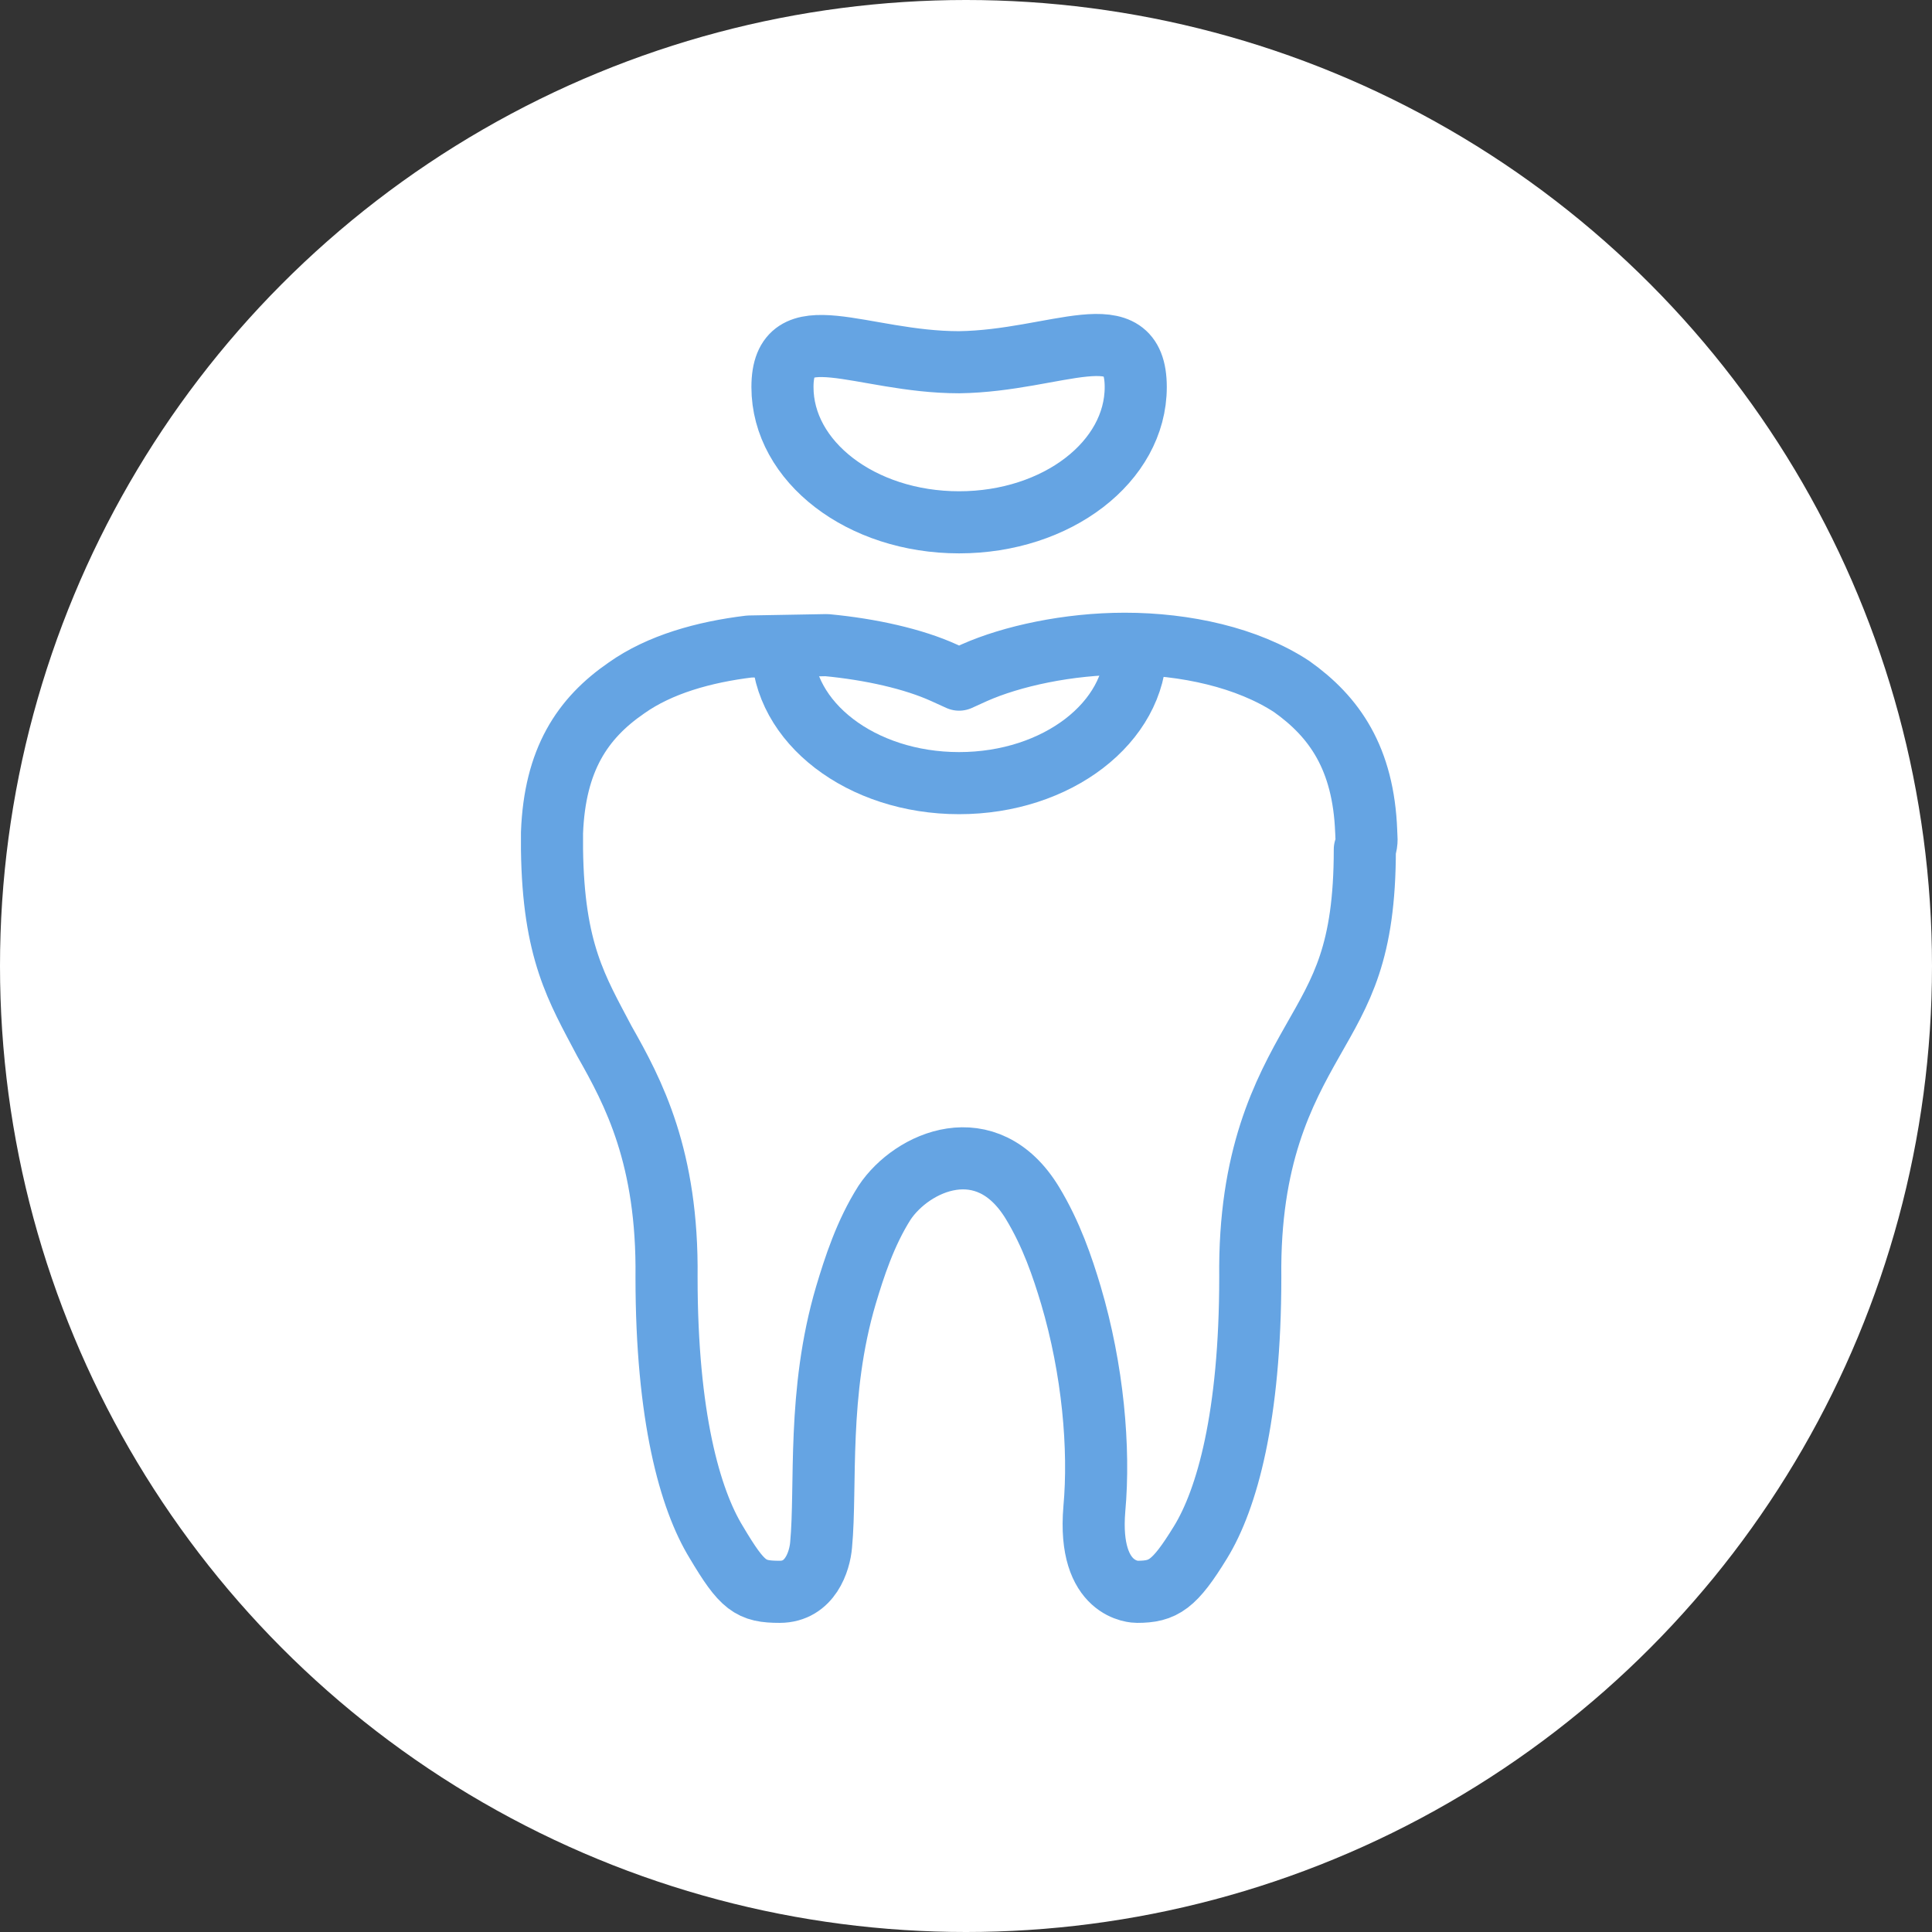
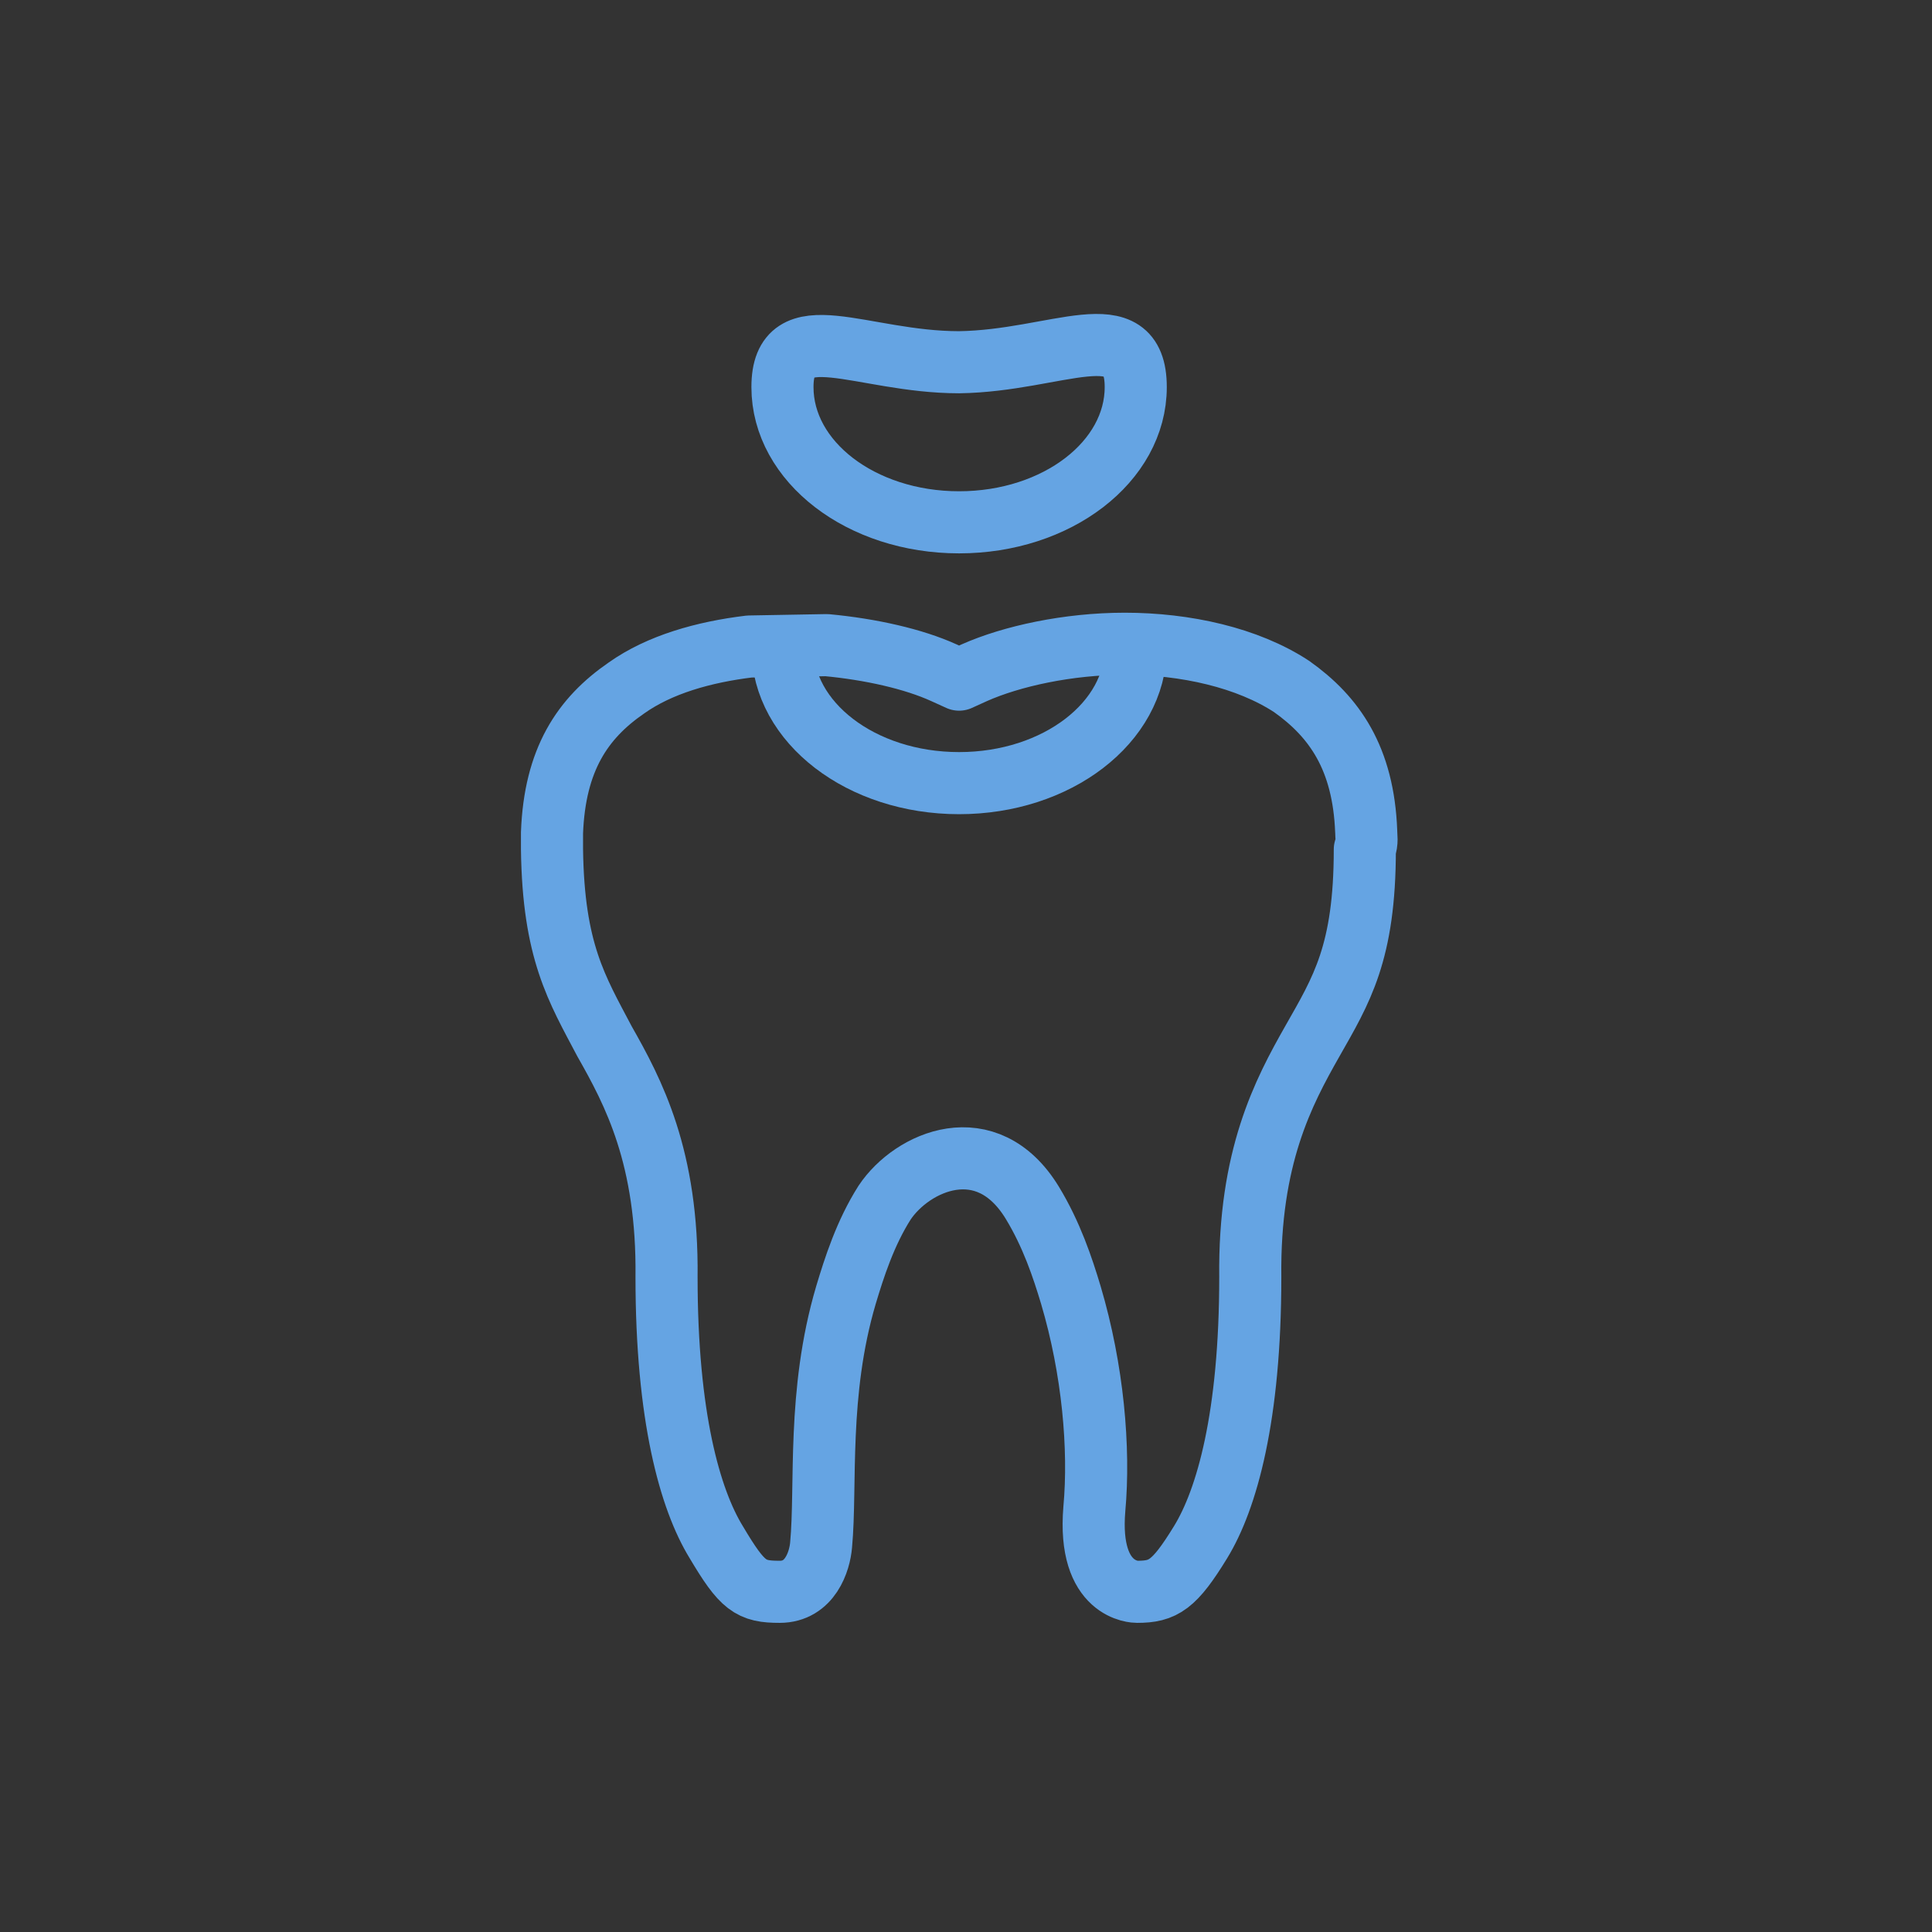
<svg xmlns="http://www.w3.org/2000/svg" width="140" height="140" viewBox="0 0 140 140" fill="none">
  <rect x="0" y="0" width="140" height="140" fill="#333333" stroke="none" />
-   <circle cx="70" cy="70" r="70" fill="white" />
  <path d="M99 60.249C98.8 54.949 96.7 51.949 93.6 49.749C90.4 47.649 85.9 46.649 81.5 46.649C77.4 46.649 73.3 47.549 70.6 48.749L69.5 49.249L68.4 48.749C66.2 47.749 63.1 47.049 59.9 46.749L54.3 46.849C51 47.249 47.8 48.149 45.4 49.849C42.2 52.049 40.2 55.049 40 60.349C40 60.749 40 61.149 40 61.549C40.1 68.949 41.8 71.649 43.8 75.449C45.9 79.149 48.4 83.849 48.3 92.549C48.3 102.649 50 108.649 51.9 111.749C53.8 114.949 54.4 115.349 56.5 115.349C58.7 115.349 59.4 113.149 59.5 111.949C59.9 107.649 59.2 100.949 61.3 93.849C61.9 91.849 62.7 89.349 64.1 87.149C66.1 84.149 71.5 81.749 74.8 87.149C76.2 89.449 77 91.849 77.6 93.849C79.2 99.249 79.7 104.949 79.3 109.349C78.8 115.349 82.3 115.349 82.4 115.349C84.3 115.349 85.1 114.849 87 111.749C88.9 108.649 90.6 102.649 90.6 92.549C90.5 83.849 93 79.149 95.1 75.449C97.2 71.749 98.9 69.049 98.9 61.549C99.1 60.949 99 60.649 99 60.249Z" stroke="#65A4E3" stroke-width="4.5" stroke-miterlimit="10" stroke-linecap="round" stroke-linejoin="round" />
  <path d="M82.3 46.949C82.3 52.349 76.6 56.749 69.5 56.749C62.4 56.749 56.7 52.349 56.7 46.949" stroke="#65A4E3" stroke-width="4.5" stroke-miterlimit="10" stroke-linecap="round" stroke-linejoin="round" />
  <path d="M82.3 28.049C82.3 33.449 76.6 37.849 69.5 37.849C62.4 37.849 56.7 33.449 56.7 28.049C56.7 22.649 62.4 26.249 69.5 26.249C76.6 26.149 82.3 22.549 82.3 28.049Z" stroke="#65A4E3" stroke-width="4.5" stroke-miterlimit="10" stroke-linecap="round" stroke-linejoin="round" />
</svg>